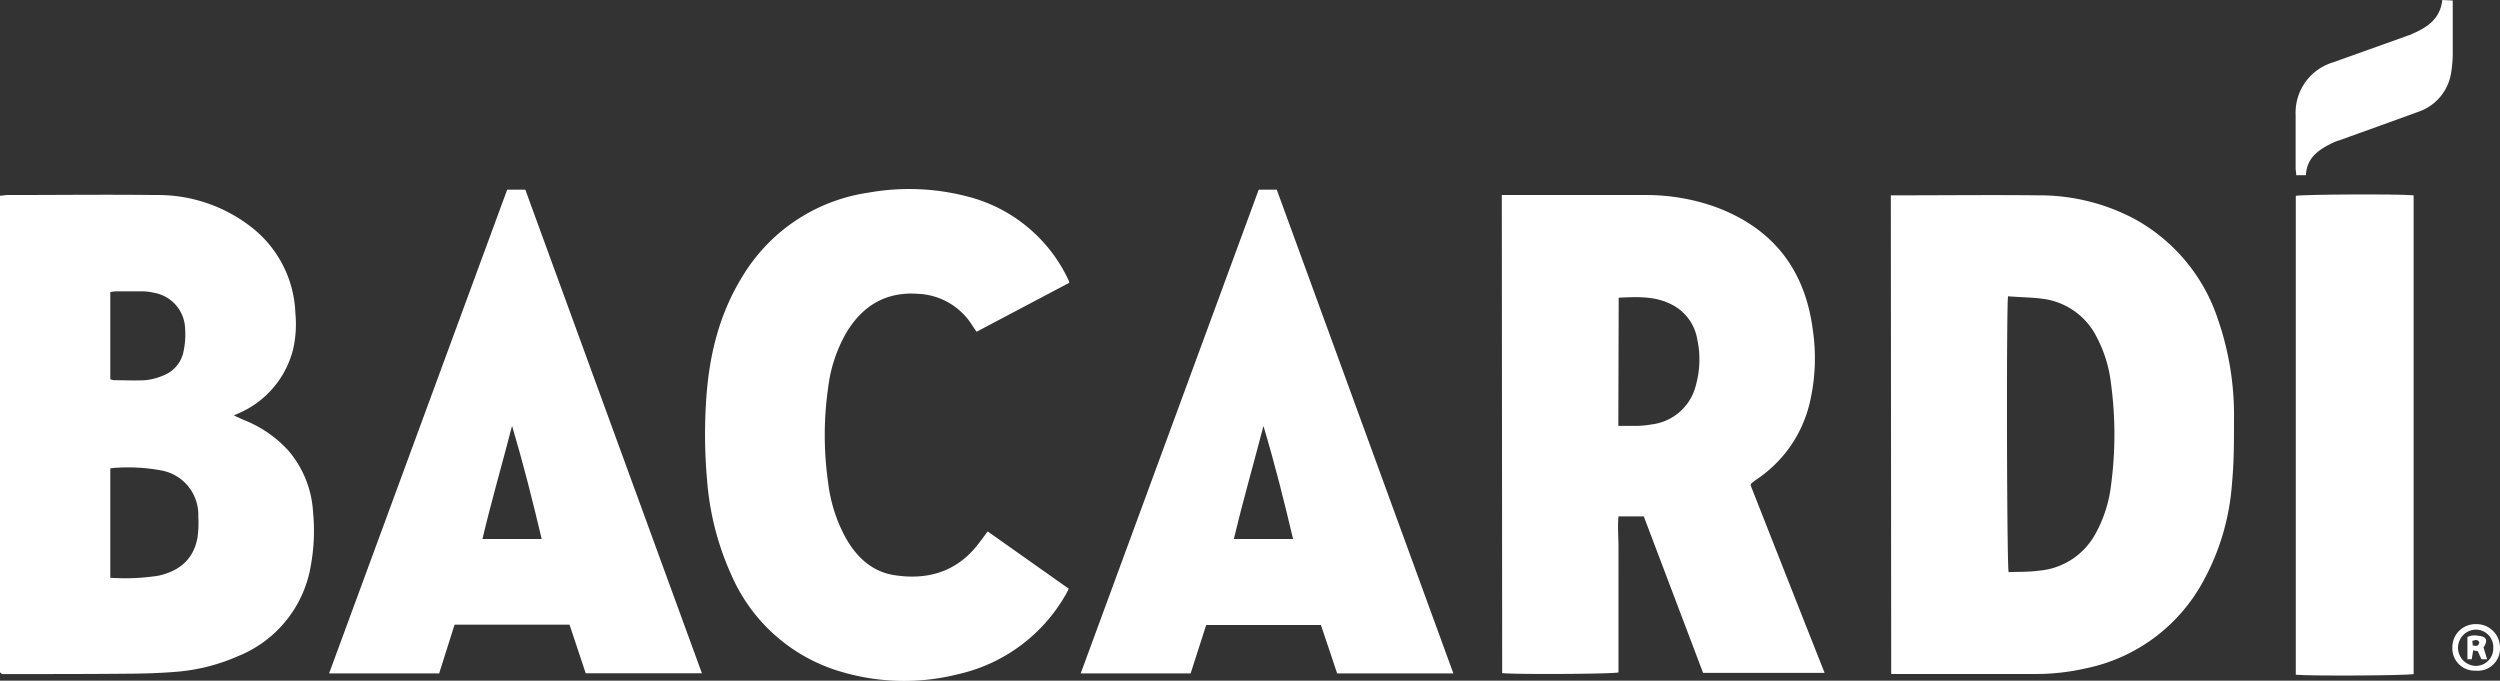
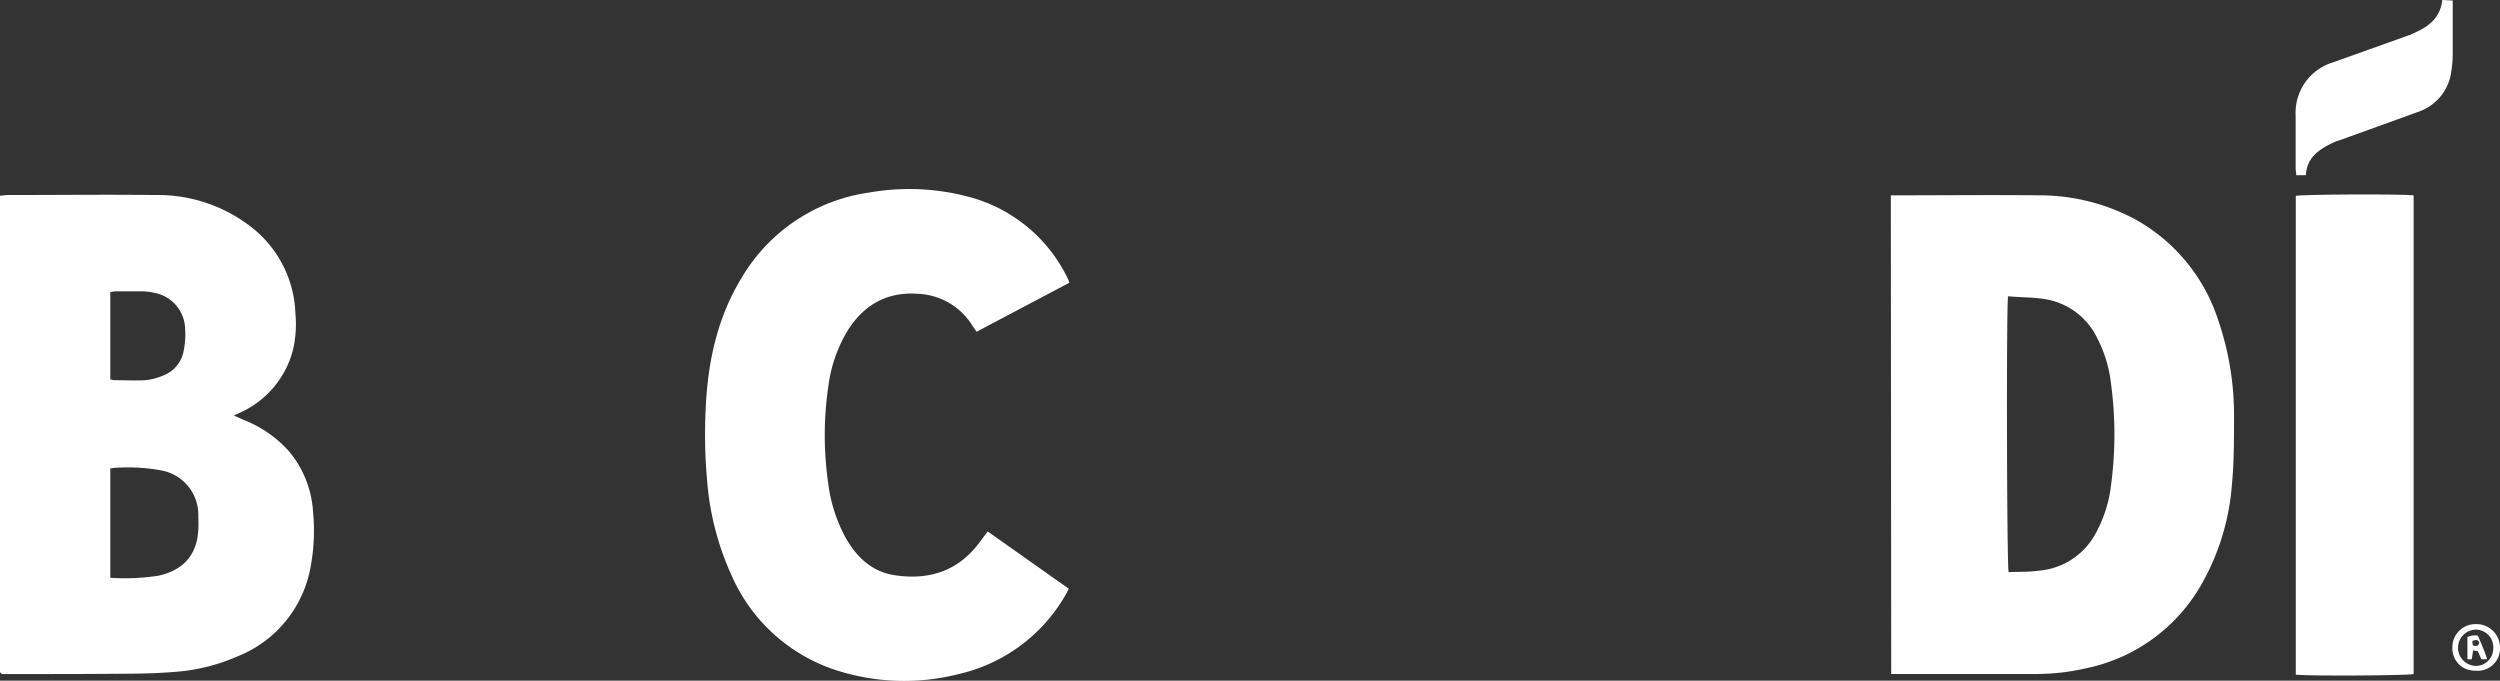
<svg xmlns="http://www.w3.org/2000/svg" viewBox="0 0 337.51 91.89">
  <rect x="0" y="0" width="337.51" height="91.89" fill="#333333" stroke="none" />
  <defs>
    <style>.cls-1{fill:#fff;}</style>
  </defs>
  <g id="Layer_2" data-name="Layer 2">
    <g id="Layer_1-2" data-name="Layer 1">
      <path class="cls-1" d="M255.27,26.37c.36,0,.67,0,1,0,6.32,0,12.65-.07,19,0a27.35,27.35,0,0,1,12.94,3.21,24,24,0,0,1,11.22,13.53,39.69,39.69,0,0,1,2.17,13.57c0,2.9,0,5.81-.28,8.69a32,32,0,0,1-3.9,13.14,23.33,23.33,0,0,1-15.88,11.73,29.89,29.89,0,0,1-6.74.75q-9.06,0-18.13,0h-1.35ZM271.09,40c-.23,2-.16,36.24.08,37.24,1.32-.06,2.66,0,4-.19A9.6,9.6,0,0,0,282.93,72,17.79,17.79,0,0,0,285,65.49a51.63,51.63,0,0,0,0-13.66,17.79,17.79,0,0,0-1.89-6.23,9.48,9.48,0,0,0-7.24-5.25C274.33,40.13,272.73,40.14,271.09,40Z" />
      <path class="cls-1" d="M31.57,56.09c.65.29,1.07.49,1.5.67A16,16,0,0,1,39,60.91a14,14,0,0,1,3.26,8.17,26.28,26.28,0,0,1-.31,7.35,16,16,0,0,1-9.83,12.16,25.77,25.77,0,0,1-8.4,2.11c-2.09.17-4.2.24-6.3.25C12.08,91,6.79,91,1.5,91H.26c-.09-.09-.13-.11-.15-.14S0,90.77,0,90.74c0-.32,0-.63,0-.95V26.42c.36,0,.66-.09,1-.09,6.68,0,13.36-.08,20,0a20.51,20.51,0,0,1,13.16,4.51,15.42,15.42,0,0,1,5.72,11.48,15.13,15.13,0,0,1-.35,5,12.79,12.79,0,0,1-6.86,8.27C32.4,55.72,32.11,55.84,31.57,56.09ZM14.89,78a29.2,29.2,0,0,0,6.5-.28c2.8-.62,4.74-2.19,5.27-5.13a14.23,14.23,0,0,0,.11-2.85,6.08,6.08,0,0,0-5-6.23,24.59,24.59,0,0,0-5.93-.37c-.31,0-.61.06-.95.09Zm0-26.8a2.25,2.25,0,0,0,.51.13c1.4,0,2.79.07,4.18,0A8.15,8.15,0,0,0,22,50.71a4.39,4.39,0,0,0,2.79-3.33,10.84,10.84,0,0,0,.2-3,5.06,5.06,0,0,0-4.18-4.85,7.68,7.68,0,0,0-1.65-.2c-1.16,0-2.31,0-3.46,0a6,6,0,0,0-.81.1Z" />
-       <path class="cls-1" d="M202.75,26.33h1.32c6,0,12,0,18,0a27.86,27.86,0,0,1,9.36,1.55c7.81,2.83,12.22,8.39,13.3,16.6a26.37,26.37,0,0,1-.43,10,17.17,17.17,0,0,1-7.12,10.22c-.26.18-.51.38-.76.57,0,0,0,.07-.09.22q4.93,12.54,10,25.35H229.92l-8-21.12h-3.42c-.13,1.36,0,2.73,0,4.1s0,2.86,0,4.29V90.78c-.92.22-13.89.29-15.7.09Zm15.73,31.16c1,0,1.83,0,2.7,0a11.68,11.68,0,0,0,1.77-.19,7,7,0,0,0,6-5.29,12.92,12.92,0,0,0,.18-6.24,6.42,6.42,0,0,0-3.3-4.58c-2.3-1.25-4.78-1.12-7.3-1Z" />
      <path class="cls-1" d="M144.35,38.18l-12.51,6.61-.57-.84A9.06,9.06,0,0,0,124,39.67c-4.29-.33-7.45,1.52-9.66,5.11a19.45,19.45,0,0,0-2.53,7.51,45.17,45.17,0,0,0,0,12.93,20.62,20.62,0,0,0,2.39,7.44c1.49,2.61,3.59,4.56,6.61,5,4.26.64,8.07-.36,10.94-3.82.54-.64,1-1.32,1.6-2.09l10.94,7.73c-.17.32-.29.6-.45.86A22.37,22.37,0,0,1,129.43,91a29.81,29.81,0,0,1-16-.35,23.23,23.23,0,0,1-14.6-12.82,38,38,0,0,1-3.37-13A69.35,69.35,0,0,1,95.28,55c.29-6.22,1.58-12.2,4.9-17.59A23.84,23.84,0,0,1,117.3,26a31.14,31.14,0,0,1,13.24.51,20.67,20.67,0,0,1,13.71,11.3A1.41,1.41,0,0,1,144.35,38.18Z" />
-       <path class="cls-1" d="M68.47,25.61h2.45L94.76,90.89H79.07c-.72-2.14-1.45-4.35-2.18-6.56H61.37c-.7,2.2-1.39,4.38-2.08,6.58H44.43Zm.66,31.88c-1.35,5.24-2.8,10.19-4,15.28h8C71.92,67.65,70.66,62.64,69.13,57.49Z" />
-       <path class="cls-1" d="M169.93,25.61h2.44q11.9,32.57,23.84,65.3H180.52c-.73-2.17-1.46-4.34-2.19-6.53H162.84l-2.1,6.53H145.9Q157.95,58.18,169.93,25.61Zm4.64,47.16c-1.21-5.13-2.46-10.14-4-15.26-1.34,5.17-2.78,10.15-4,15.26Z" />
      <path class="cls-1" d="M325.85,26.37V91c-.9.21-14,.28-15.91.09V26.44C310.8,26.24,323.9,26.17,325.85,26.37Z" />
      <path class="cls-1" d="M329.72,0l1.41.07V1.18c0,2.06,0,4.13,0,6.19a15.41,15.41,0,0,1-.19,2.25,6.64,6.64,0,0,1-4.53,5.5c-3.5,1.28-7,2.53-10.52,3.8a6.76,6.76,0,0,0-.89.33c-1.89.9-3.59,2-3.69,4.4H310c0-.33-.08-.64-.08-.94,0-2.39,0-4.77,0-7.15A7.09,7.09,0,0,1,315,8.41l10.2-3.65c.15,0,.29-.12.44-.18C327.66,3.71,329.43,2.58,329.72,0Z" />
      <path class="cls-1" d="M334.22,90.54a3,3,0,0,1-3.14-3.14,3.11,3.11,0,0,1,3.19-3.14,3.17,3.17,0,0,1,3.24,3.14A3,3,0,0,1,334.22,90.54Zm2.38-3.08A2.36,2.36,0,0,0,334.27,85a2.45,2.45,0,0,0,.05,4.9A2.36,2.36,0,0,0,336.6,87.46Z" />
-       <path class="cls-1" d="M335.77,89H335l-.49-1.09-.62-.11L333.69,89l-.58,0V86a2.19,2.19,0,0,1,1.42-.17c1.17.08,1.4.6.76,1.57C335.44,87.93,335.59,88.4,335.77,89Zm-2-2.5.06.62c.48.15.79.11.88-.37C334.56,86.32,334.23,86.37,333.81,86.52Z" />
+       <path class="cls-1" d="M335.77,89H335l-.49-1.09-.62-.11L333.69,89l-.58,0V86a2.19,2.19,0,0,1,1.42-.17C335.44,87.93,335.59,88.4,335.77,89Zm-2-2.5.06.62c.48.15.79.11.88-.37C334.56,86.32,334.23,86.37,333.81,86.52Z" />
    </g>
  </g>
</svg>